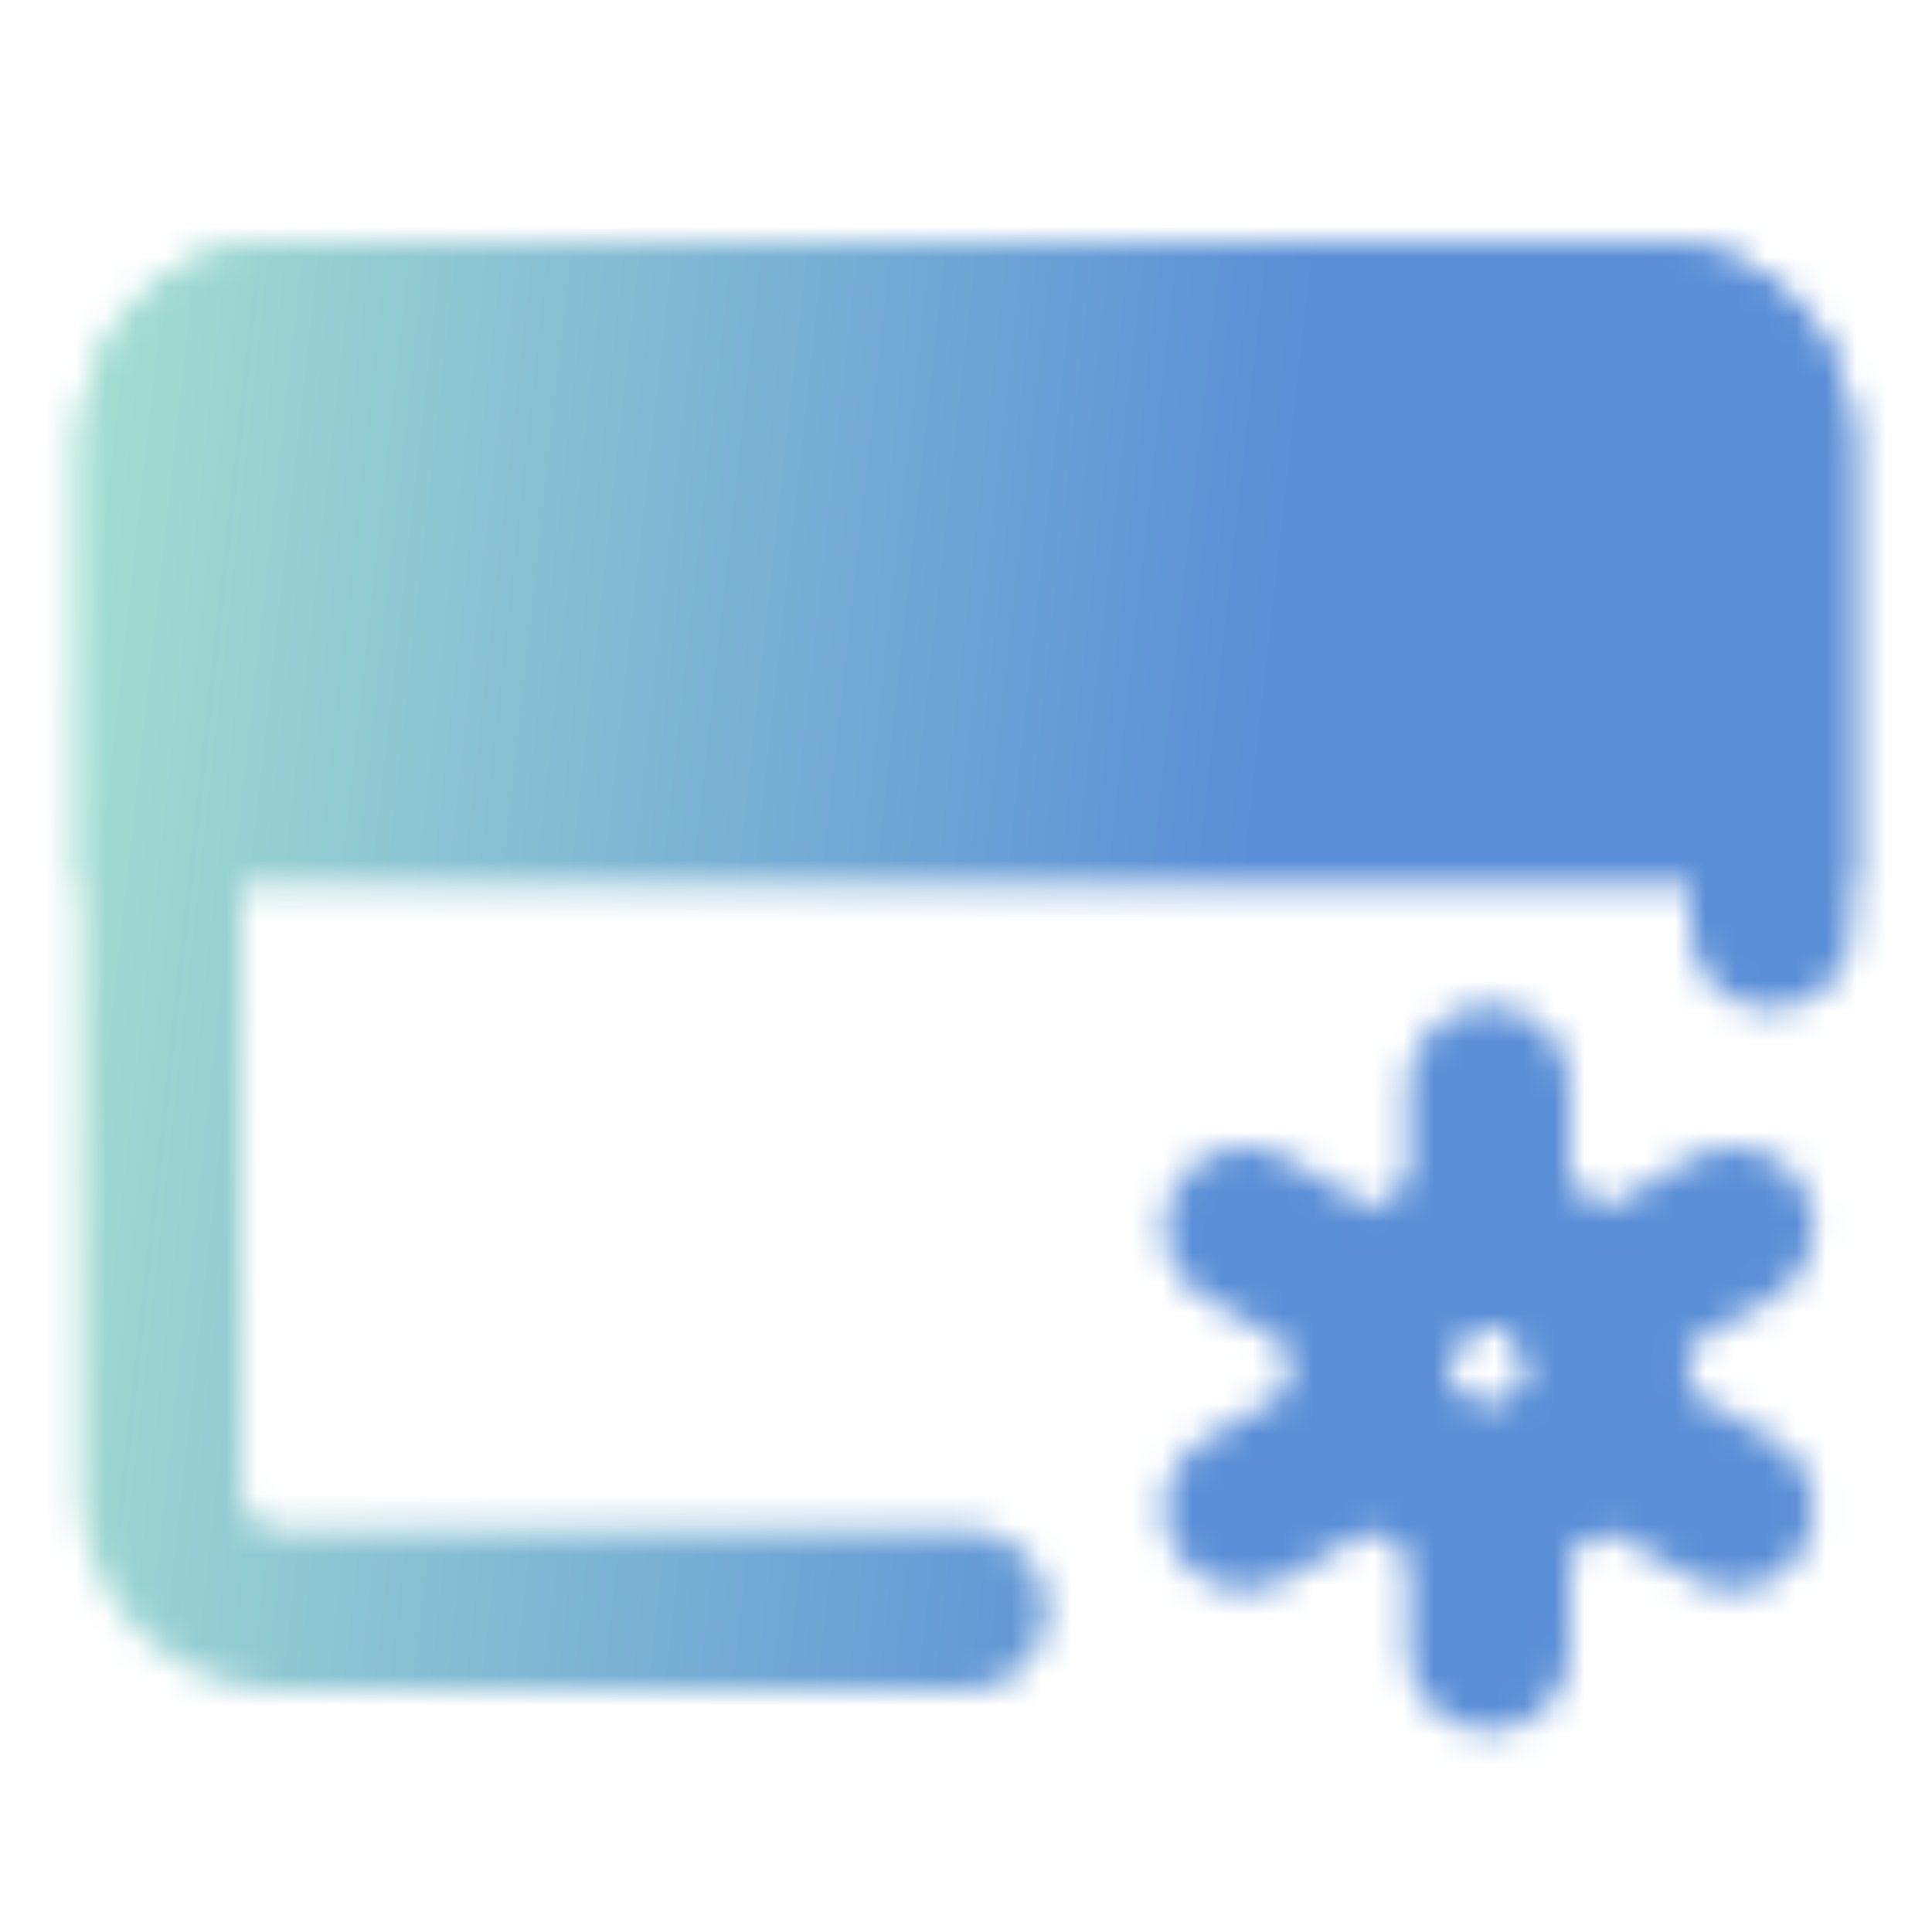
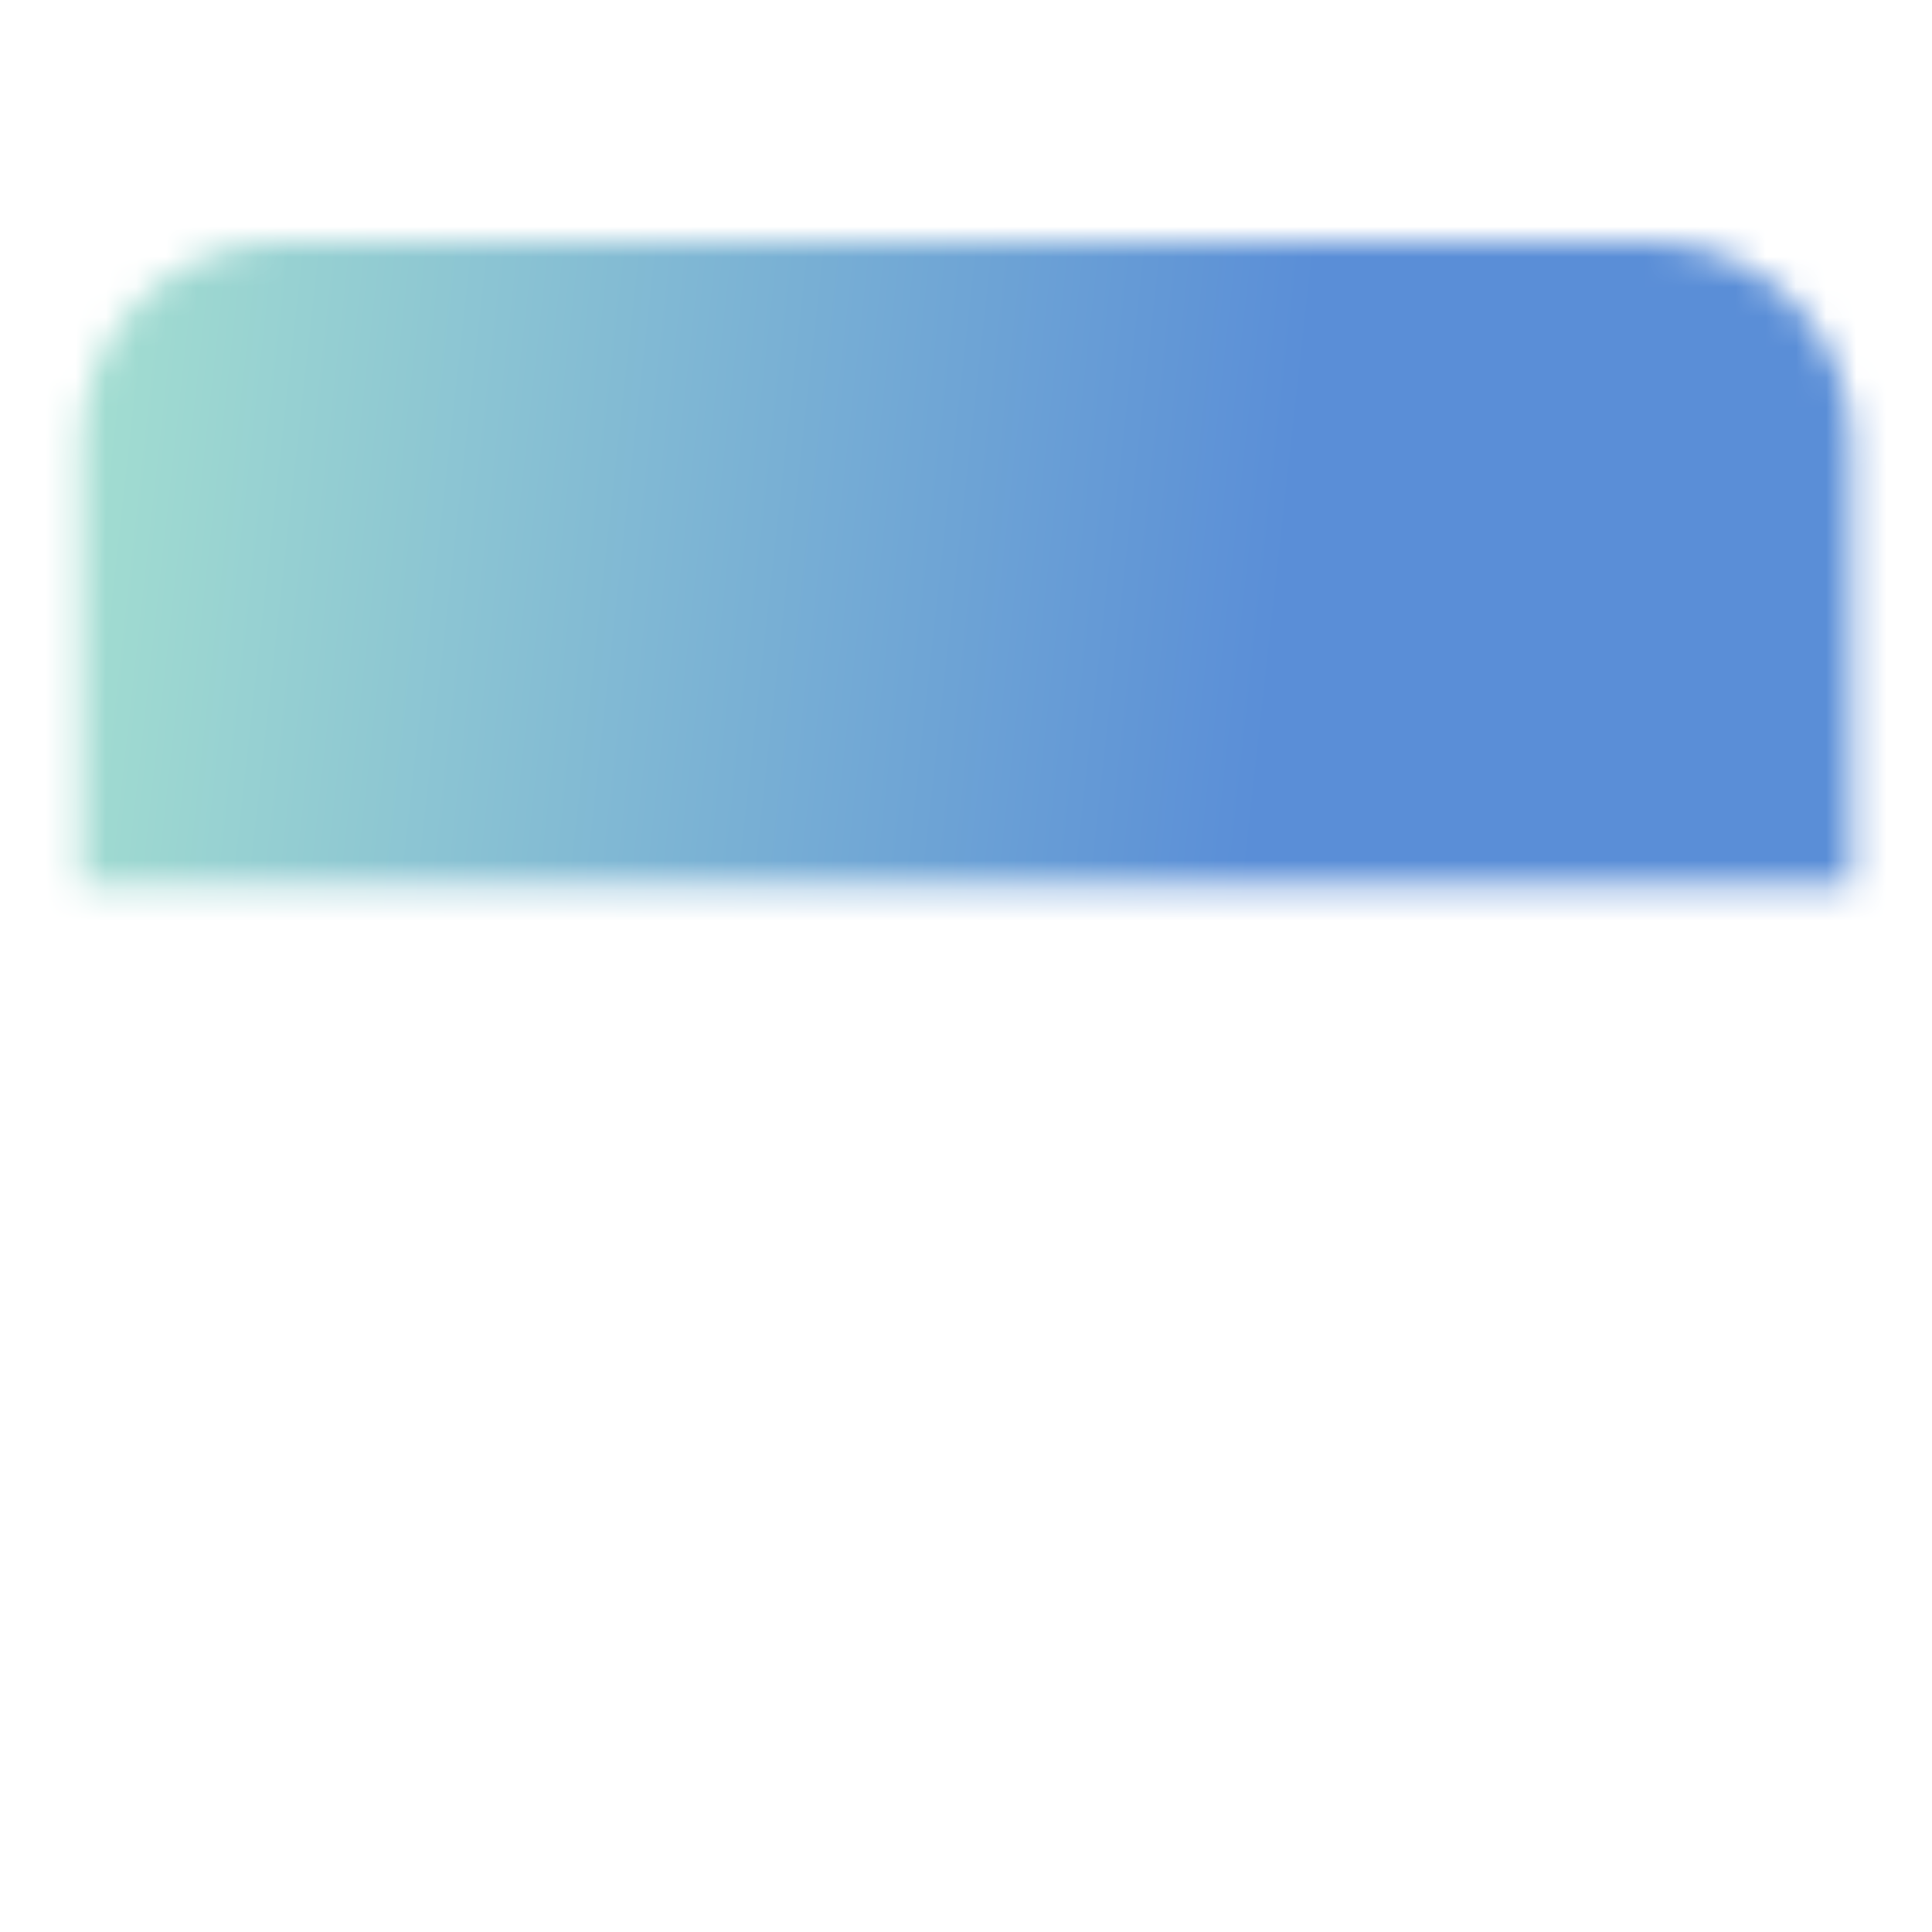
<svg xmlns="http://www.w3.org/2000/svg" width="64" height="64" viewBox="0 0 64 64" fill="none">
  <mask id="mask0_481_6583" style="mask-type:luminance" maskUnits="userSpaceOnUse" x="2" y="8" width="60" height="50">
-     <path d="M32 53.333H9.333C8.272 53.333 7.255 52.912 6.505 52.162C5.755 51.412 5.333 50.394 5.333 49.333V14.667C5.333 13.606 5.755 12.588 6.505 11.838C7.255 11.088 8.272 10.667 9.333 10.667H54.667C55.727 10.667 56.745 11.088 57.495 11.838C58.245 12.588 58.667 13.606 58.667 14.667V30.745" stroke="white" stroke-width="5.333" stroke-linecap="round" stroke-linejoin="round" />
    <path d="M5.333 14.667C5.333 13.606 5.755 12.588 6.505 11.838C7.255 11.088 8.272 10.667 9.333 10.667H54.667C55.727 10.667 56.745 11.088 57.495 11.838C58.245 12.588 58.667 13.606 58.667 14.667V26.667H5.333V14.667Z" fill="white" stroke="white" stroke-width="5.333" />
-     <path d="M10.667 18.667C10.667 17.194 11.861 16 13.333 16C14.806 16 16 17.194 16 18.667C16 20.14 14.806 21.334 13.333 21.334C11.861 21.334 10.667 20.14 10.667 18.667Z" fill="black" />
-     <path d="M18.667 18.667C18.667 17.194 19.86 16 21.333 16C22.806 16 24 17.194 24 18.667C24 20.14 22.806 21.334 21.333 21.334C19.86 21.334 18.667 20.14 18.667 18.667Z" fill="black" />
-     <path d="M49.333 49.334C51.542 49.334 53.333 47.543 53.333 45.334C53.333 43.124 51.542 41.334 49.333 41.334C47.124 41.334 45.333 43.124 45.333 45.334C45.333 47.543 47.124 49.334 49.333 49.334Z" stroke="white" stroke-width="5.333" />
-     <path d="M49.333 54.667V49.333M49.333 41.333V36M41.251 50L45.869 47.333M52.797 43.333L57.416 40.667M41.251 40.667L45.869 43.333M52.797 47.333L57.416 50" stroke="white" stroke-width="5.333" stroke-linecap="round" stroke-linejoin="round" />
  </mask>
  <g mask="url(#mask0_481_6583)">
    <path d="M0 0H64V64H0V0Z" fill="url(#paint0_linear_481_6583)" />
  </g>
  <defs>
    <linearGradient id="paint0_linear_481_6583" x1="4.971" y1="-44.505" x2="49.02" y2="-39.644" gradientUnits="userSpaceOnUse">
      <stop stop-color="#AAE6D0" />
      <stop offset="1" stop-color="#5A8ED7" />
    </linearGradient>
  </defs>
</svg>